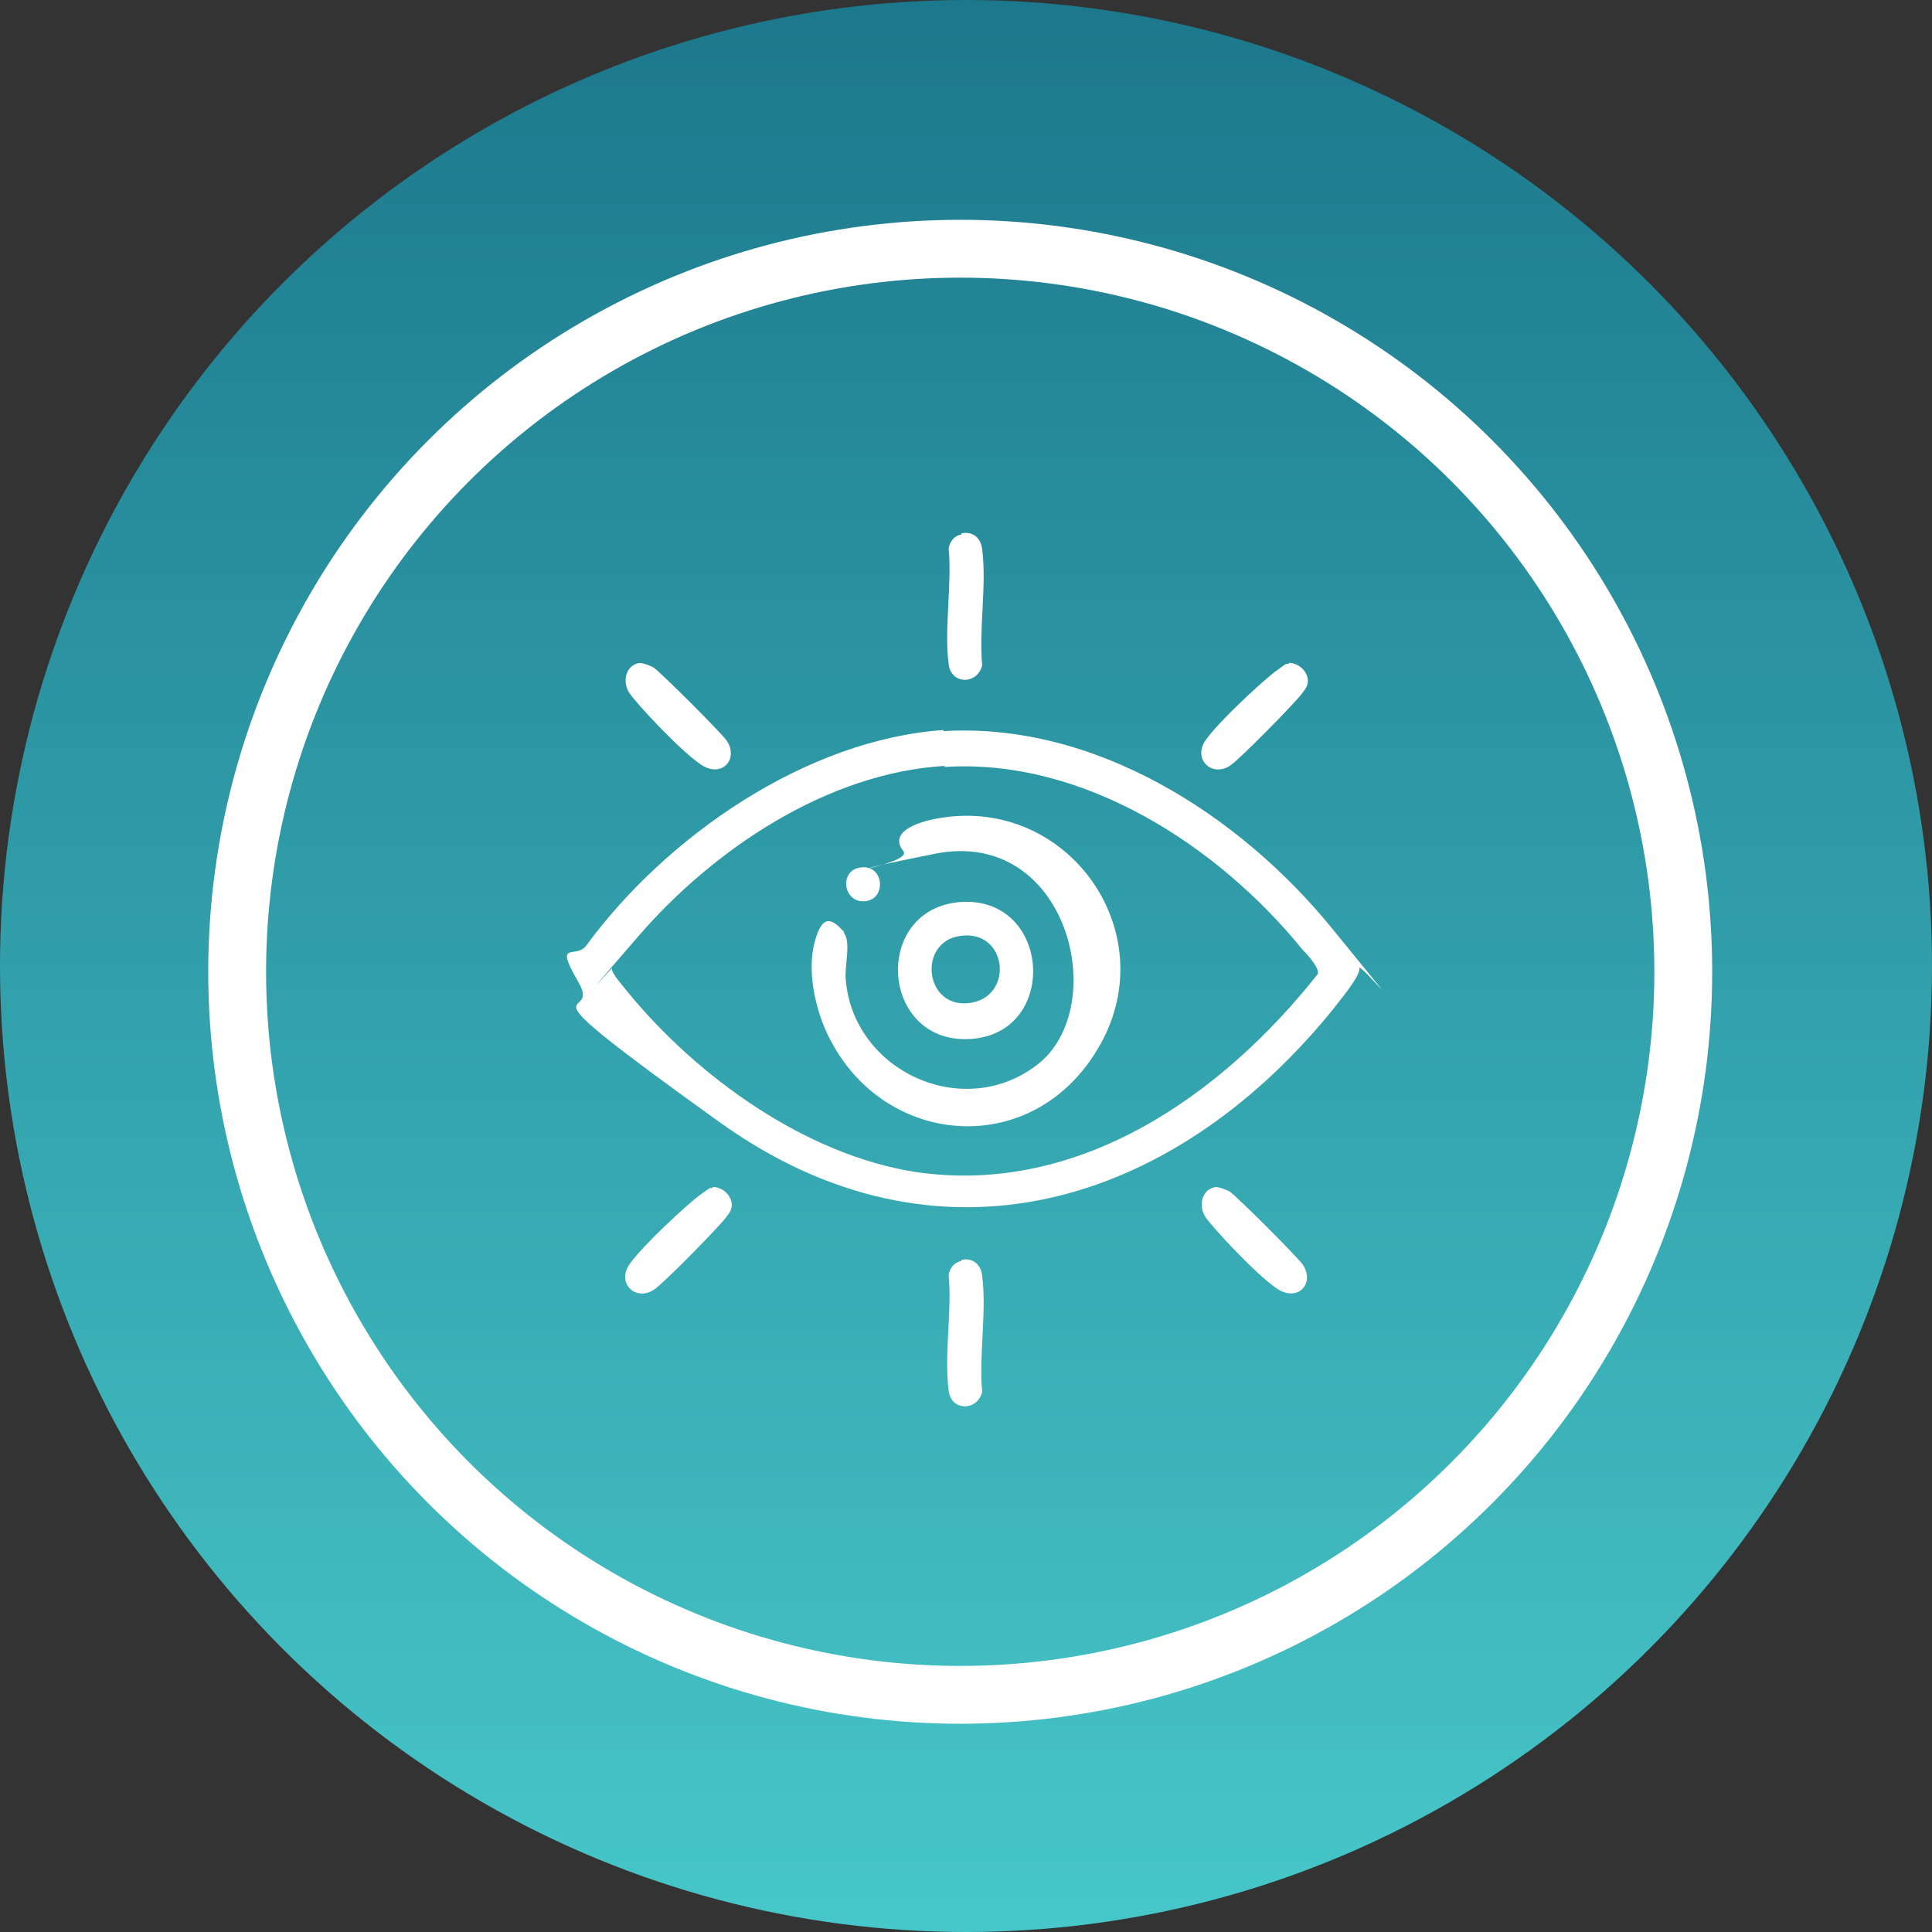
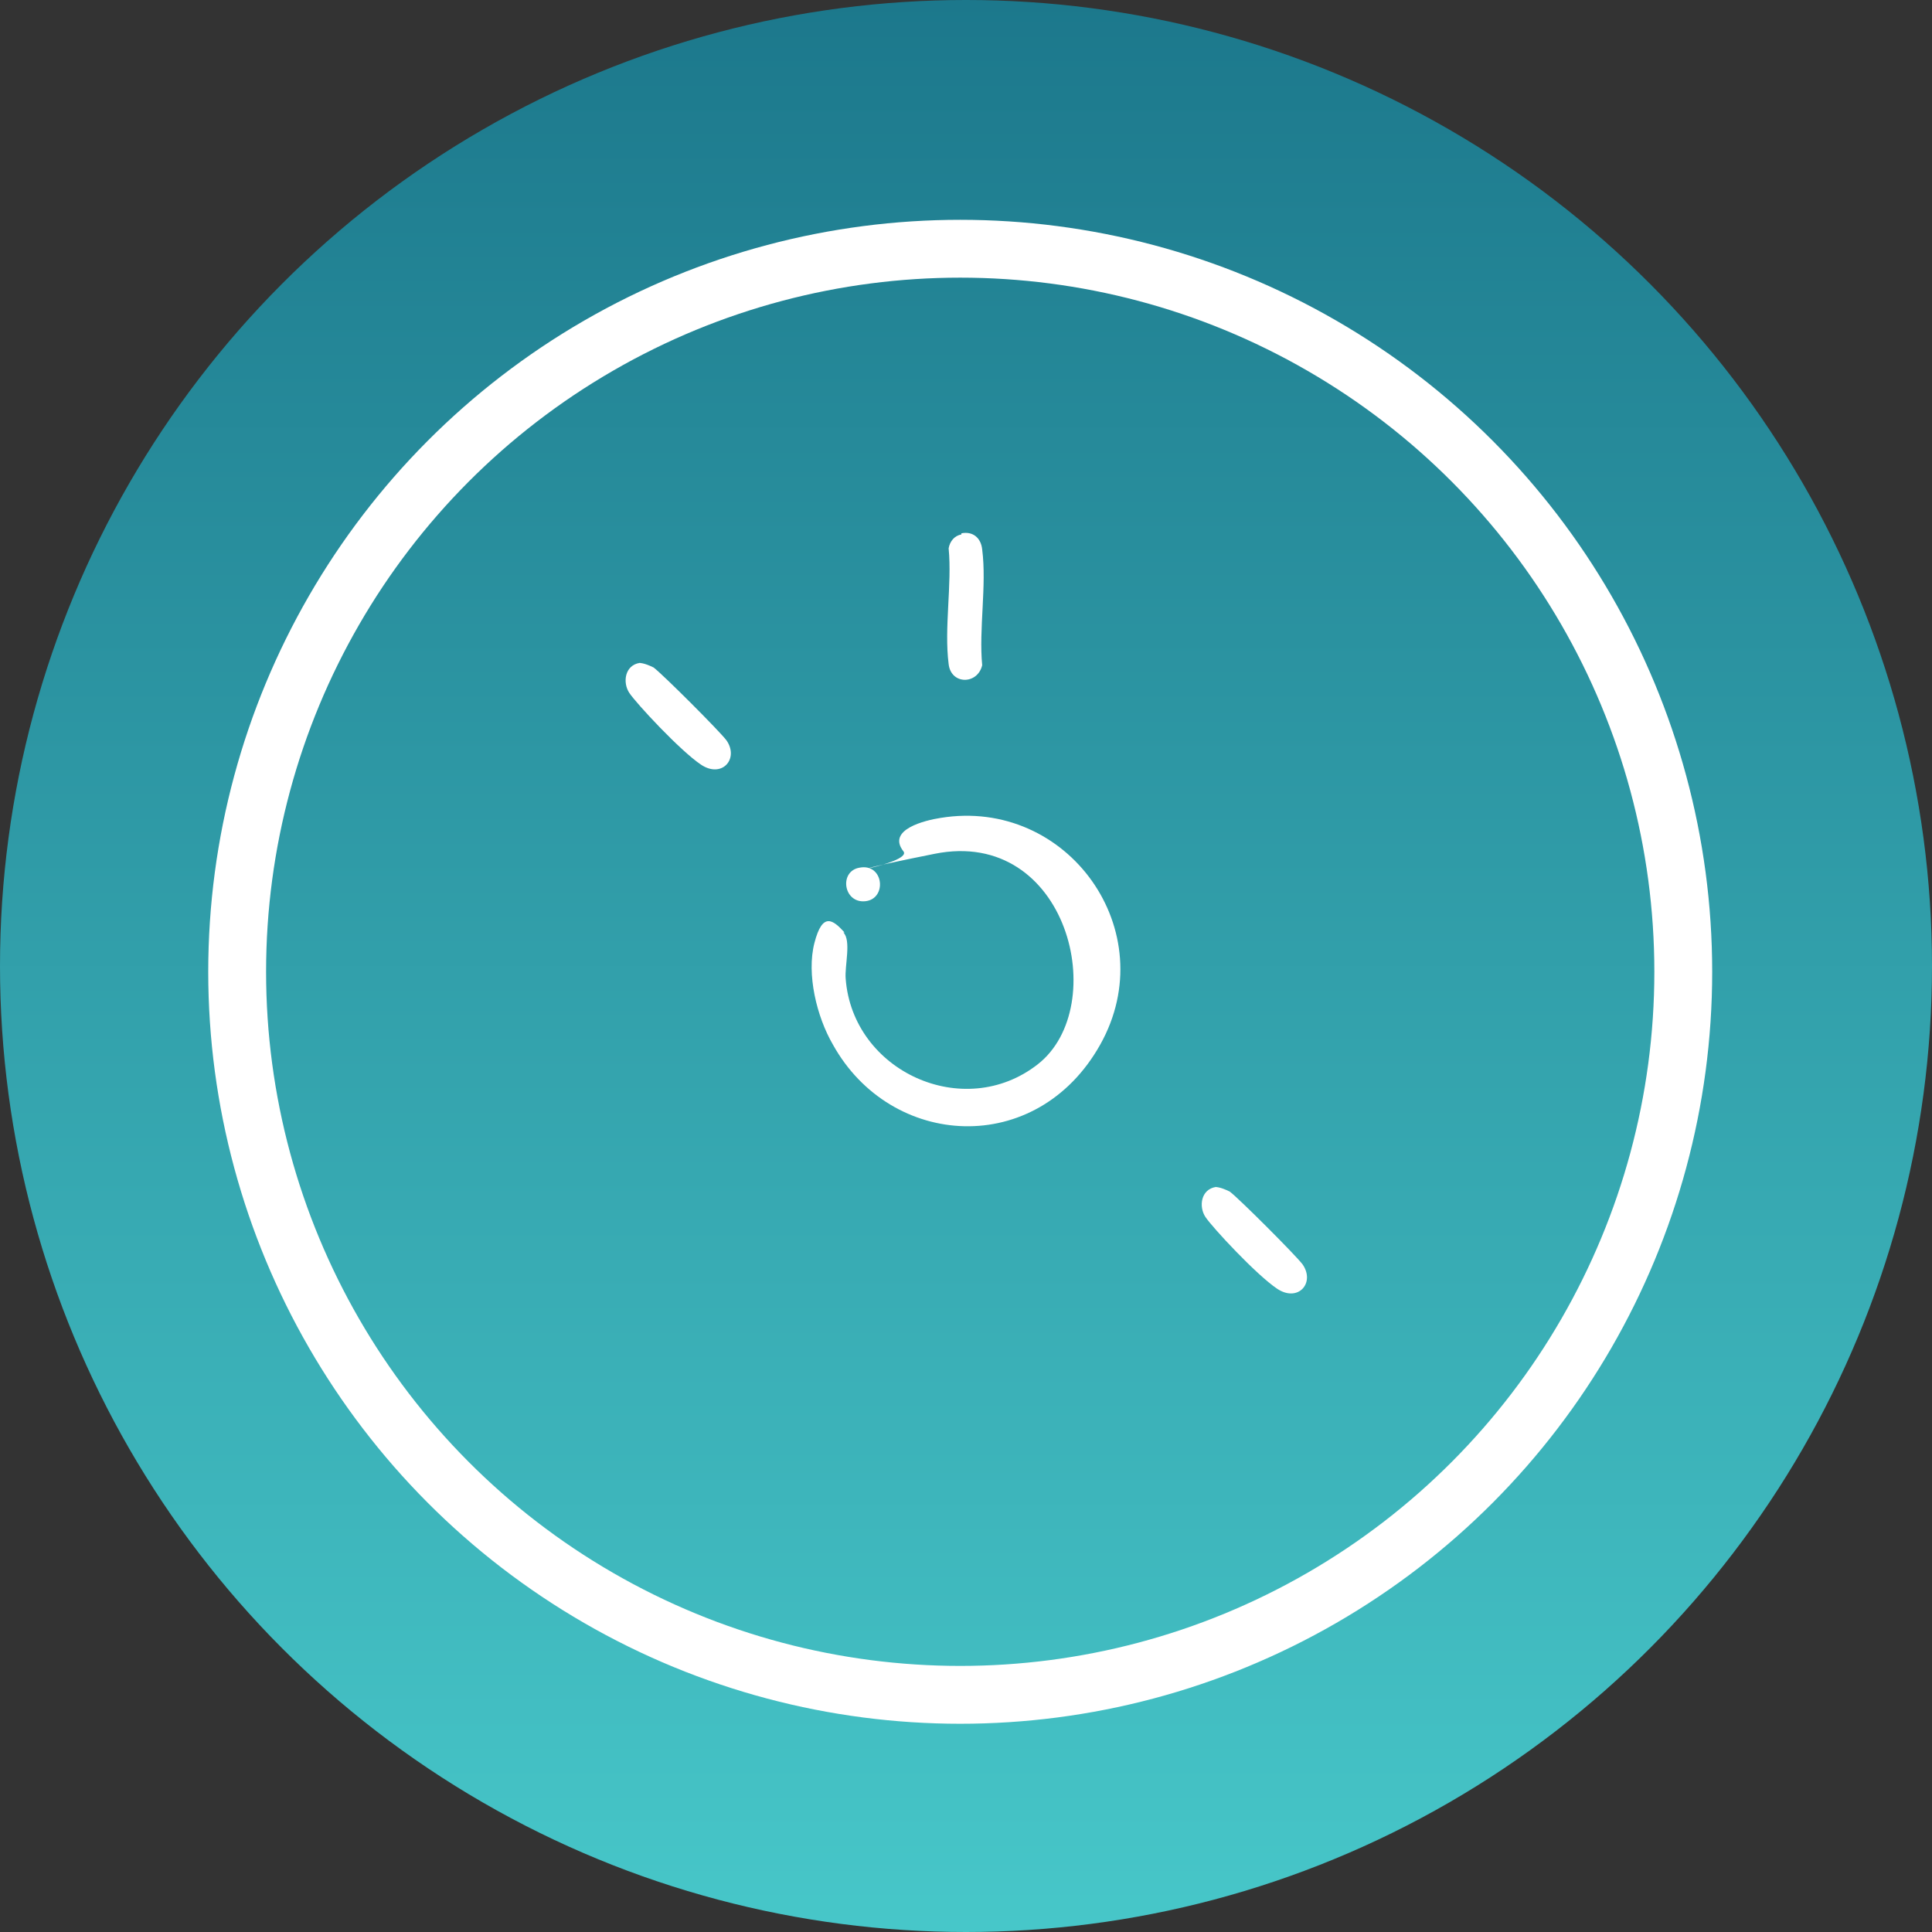
<svg xmlns="http://www.w3.org/2000/svg" id="Layer_1" version="1.1" viewBox="0 0 167 167">
  <rect x="0" y="0" width="167" height="167" fill="#333333" stroke="none" />
  <defs>
    <style>
      .st0 {
        fill: url(#linear-gradient);
      }

      .st1 {
        fill: none;
        stroke: #fff;
        stroke-width: 5px;
      }

      .st2 {
        fill: #fff;
      }
    </style>
    <linearGradient id="linear-gradient" x1="83.5" y1="168" x2="83.5" y2="1" gradientTransform="translate(0 168) scale(1 -1)" gradientUnits="userSpaceOnUse">
      <stop offset="0" stop-color="#1c788c" />
      <stop offset="1" stop-color="#47c7c9" />
    </linearGradient>
  </defs>
  <circle class="st0" cx="83.5" cy="83.5" r="83.5" />
  <circle class="st1" cx="83" cy="84" r="62.5" />
  <g id="aCgW6P">
    <g>
-       <path class="st2" d="M81.5,63.2c13.1-.8,25.6,7.2,33.6,17s2.3,2.8,2.4,3.5-1.8,2.9-2.4,3.7c-13.8,16.9-34.1,23.1-52.9,9.6s-10-8.3-12.2-12.1-.2-1.9.7-3.2c6.9-9.4,19-17.8,30.9-18.6ZM81.7,66.2c-10.2.6-20,7.2-26.5,14.7s-2.2,2.6-2.3,2.8c-.1.4,1.1,1.7,1.4,2.1,6,7.3,15.3,14,24.8,15.5,14.1,2.1,26.5-6.6,34.8-17.1.2-.5-.9-1.7-1.3-2.1-7.3-9-19-16.6-31-15.8Z" />
      <path class="st2" d="M83.1,46.1c1-.2,1.7.4,1.8,1.4.4,3.1-.3,6.9,0,10-.4,1.7-2.7,1.7-2.9-.1-.4-3.1.3-6.9,0-10,.1-.6.5-1.1,1.1-1.2Z" />
-       <path class="st2" d="M83.1,108.9c1-.2,1.7.4,1.8,1.4.4,3.1-.3,6.9,0,10-.4,1.7-2.7,1.7-2.9-.1-.4-3.1.3-6.9,0-10,.1-.6.5-1.1,1.1-1.2Z" />
      <path class="st2" d="M55.2,57.3c.4,0,.9.2,1.3.4.8.6,5.7,5.5,6.3,6.3,1.1,1.6-.4,3.3-2.2,2.1s-5.6-5.3-6.2-6.2-.4-2.4.9-2.6Z" />
      <path class="st2" d="M105,102.6c.4,0,.9.2,1.3.4.8.6,5.7,5.5,6.3,6.3,1.1,1.6-.4,3.3-2.2,2.1s-5.6-5.3-6.2-6.2-.4-2.4.9-2.6Z" />
-       <path class="st2" d="M111.4,57.3c.7,0,1.4.5,1.6,1.2s-.2,1.1-.5,1.5c-.7.9-5.4,5.7-6.2,6.2-1.6,1-3.2-.6-2.1-2.2s5-5.2,6.1-6,.8-.6,1.1-.6Z" />
-       <path class="st2" d="M61.6,102.6c.7,0,1.4.5,1.6,1.2s-.2,1.1-.5,1.5c-.7.9-5.4,5.7-6.2,6.2-1.6,1-3.2-.6-2.1-2.2s5-5.2,6.1-6,.8-.6,1.1-.6Z" />
      <path class="st2" d="M72.9,80.6c.7.7.1,2.9.2,4,.6,8,10.2,12.4,16.6,7.4s2.6-20.5-8.9-18.2-1.9.9-2.7-.2c-1.5-1.9,1.9-2.7,3.2-2.9,11-1.8,19.3,9.8,13.8,19.6s-18.1,9-23.1,0c-1.4-2.4-2.3-6.1-1.6-8.8s1.6-2,2.6-.9Z" />
-       <path class="st2" d="M82.7,78c8.1-.9,9,11.2,1.3,11.8-7.8.6-8.7-10.9-1.3-11.8ZM83,80.9c-3.7.5-3.1,6.3.8,5.8s3.3-6.4-.8-5.8Z" />
      <path class="st2" d="M74.3,75c2.1-.4,2.4,2.7.5,2.9s-2.3-2.6-.5-2.9Z" />
    </g>
  </g>
</svg>